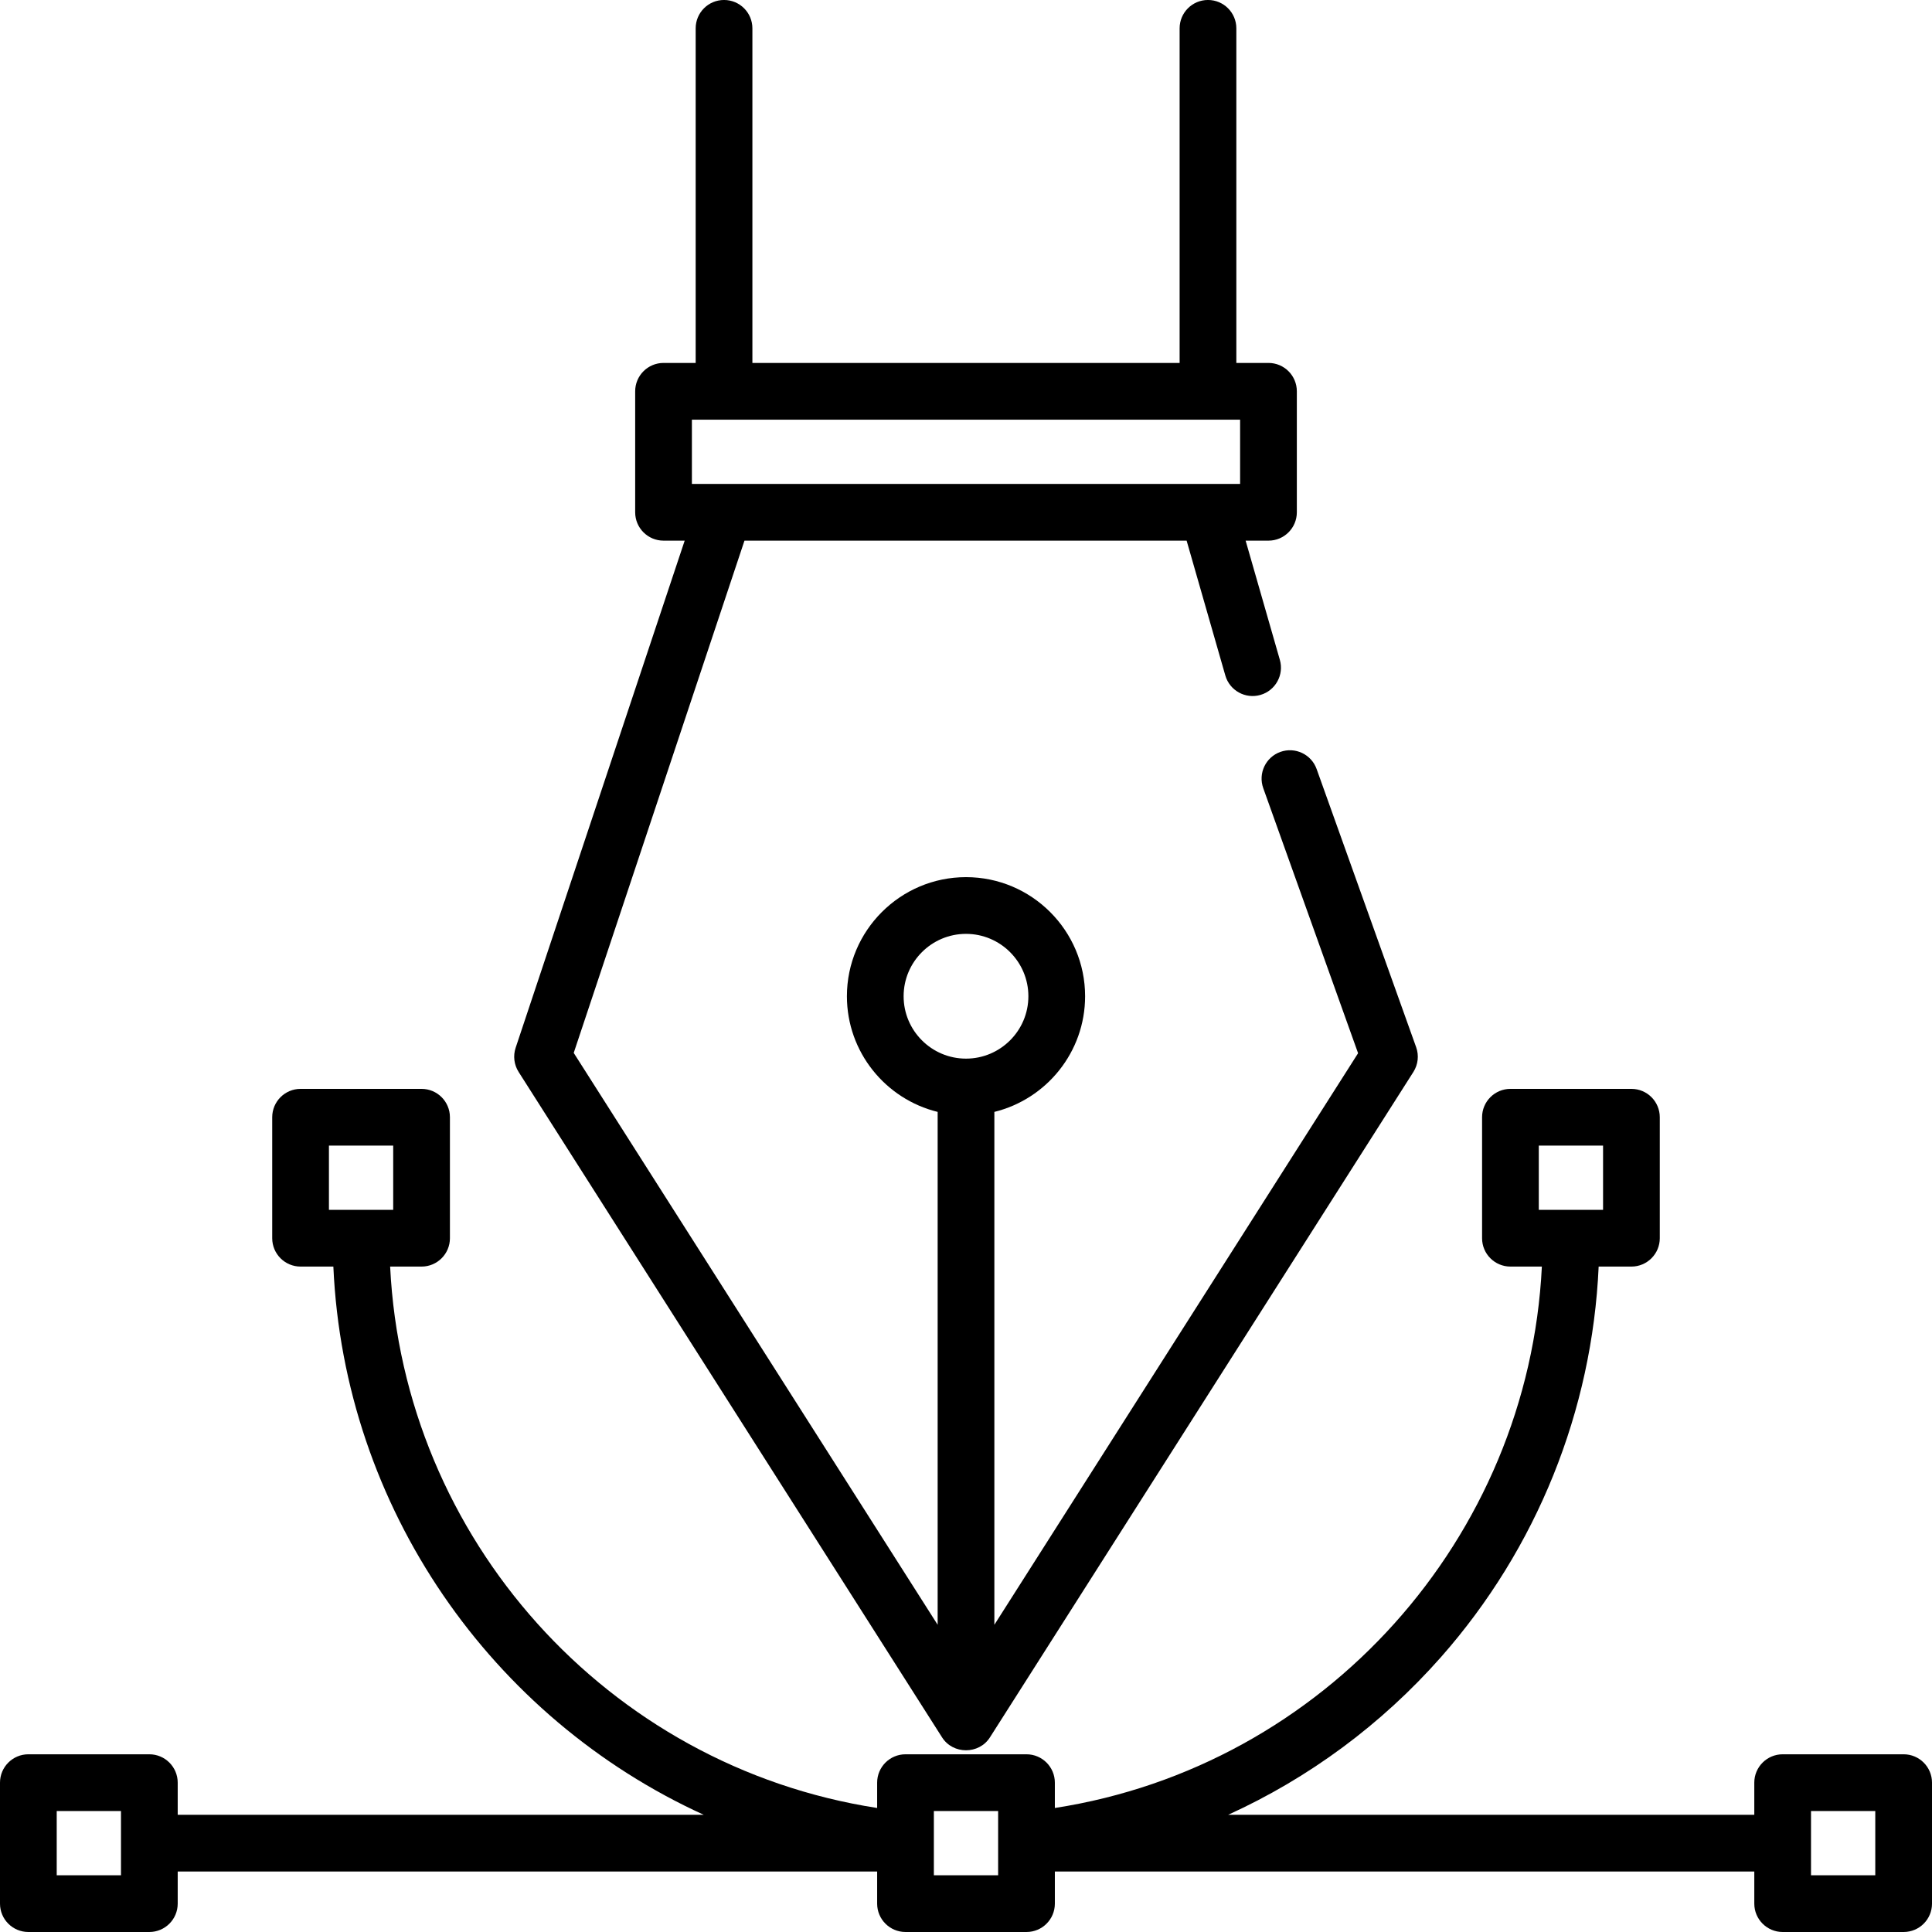
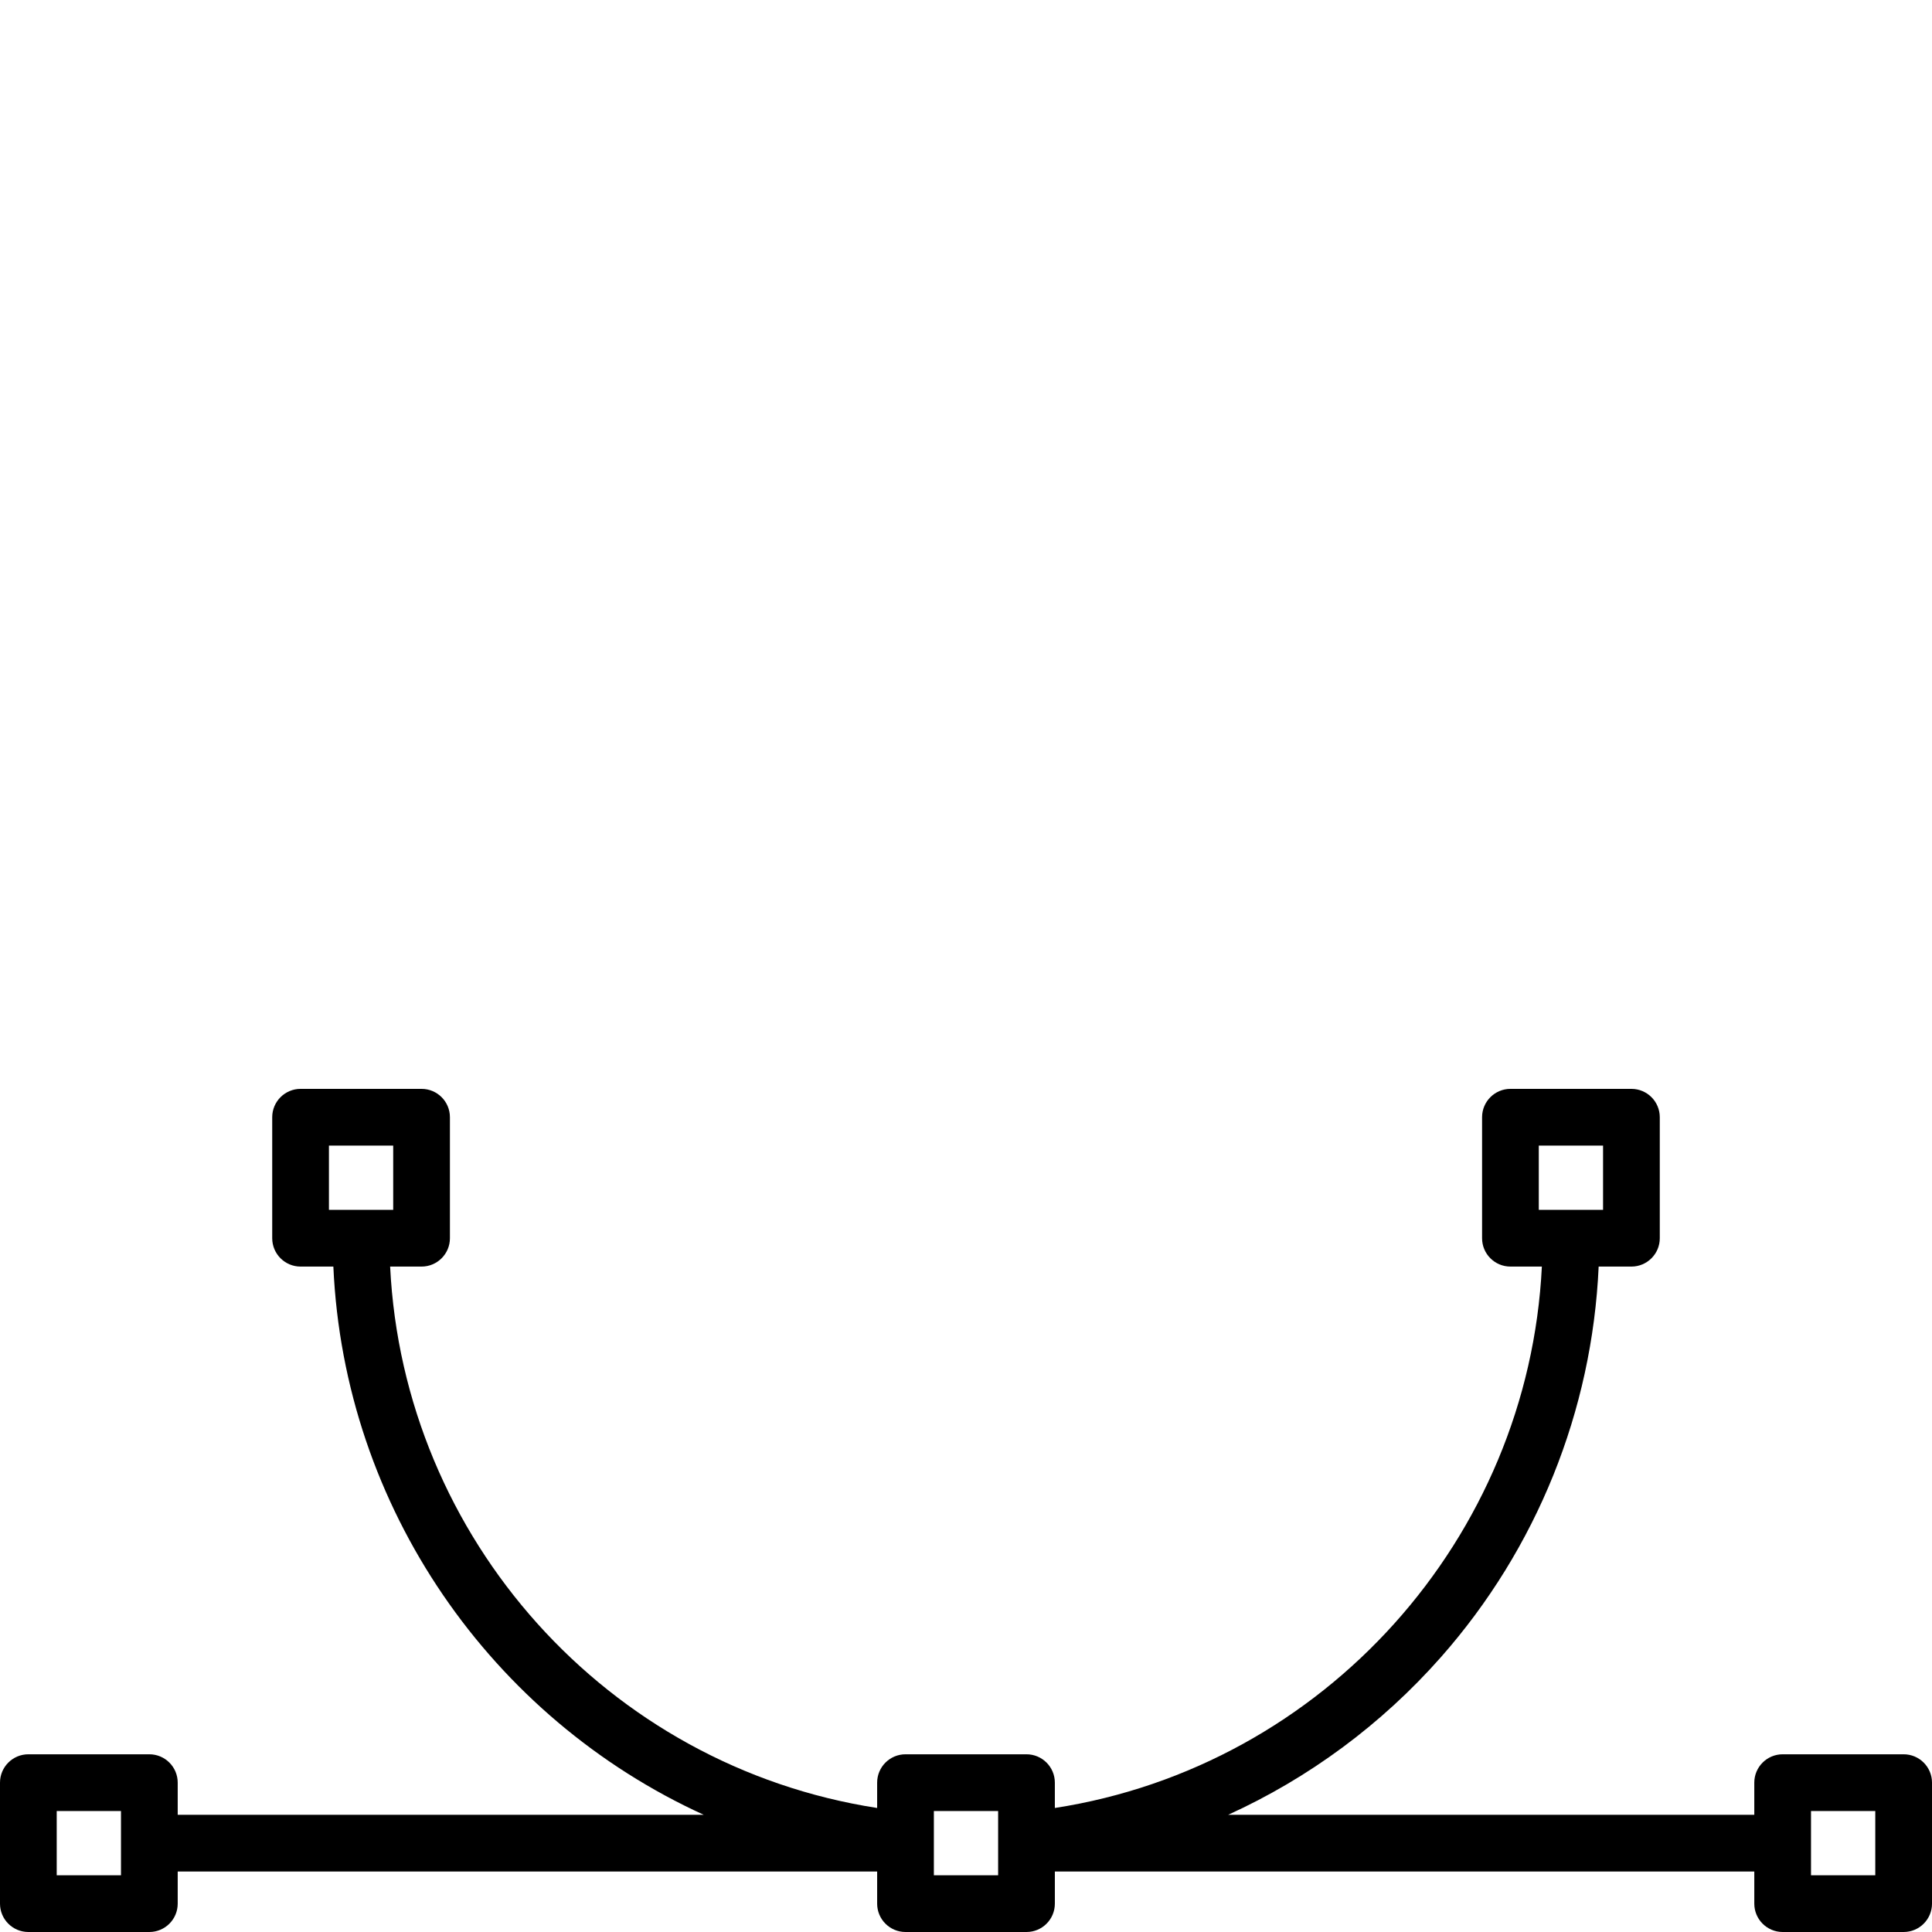
<svg xmlns="http://www.w3.org/2000/svg" viewBox="0 0 512 512" width="512px" height="512px">
  <g>
    <path d="m504.484 464.906h-32.062c-4.148 0-7.516 3.367-7.516 7.516v8.516h-139.43c21.344-9.715 40.609-23.895 56.414-41.805 25.383-28.773 40.062-65.266 41.77-103.477h8.684c4.152 0 7.516-3.367 7.516-7.516v-32.062c0-4.148-3.363-7.516-7.516-7.516h-32.062c-4.152 0-7.516 3.367-7.516 7.516v32.062c0 4.148 3.363 7.516 7.516 7.516h8.328c-3.543 71.949-57.625 132.43-129.062 143.477v-6.711c0-4.148-3.363-7.516-7.516-7.516h-32.062c-4.152 0-7.516 3.367-7.516 7.516v6.711c-71.504-11.051-125.535-71.387-129.062-143.477h8.328c4.152 0 7.516-3.367 7.516-7.516v-32.062c0-4.148-3.363-7.516-7.516-7.516h-32.062c-4.152 0-7.516 3.367-7.516 7.516v32.062c0 4.148 3.363 7.516 7.516 7.516h8.688c2.852 63.984 41.93 119.645 98.152 145.281h-139.402v-8.516c0-4.148-3.367-7.516-7.516-7.516h-32.062c-4.152 0-7.516 3.367-7.516 7.516v32.062c0 4.152 3.363 7.516 7.516 7.516h32.062c4.148 0 7.516-3.363 7.516-7.516v-8.516h185.359v8.516c0 4.152 3.363 7.516 7.516 7.516h32.062c4.152 0 7.516-3.363 7.516-7.516v-8.516h185.359v8.516c0 4.152 3.367 7.516 7.516 7.516h32.062c4.152 0 7.516-3.363 7.516-7.516v-32.062c0-4.148-3.363-7.516-7.516-7.516zm-96.688-161.312h17.031v17.031h-17.031zm-320.625 0h17.031v17.031h-17.031zm-55.109 193.375h-17.031v-17.031h17.031zm232.453 0h-17.031v-17.031h17.031zm232.453 0h-17.031v-17.031h17.031zm0 0" data-original="#000000" class="active-path" fill="#000000" />
-     <path d="m249.66 460.426c2.898 4.559 9.781 4.559 12.68 0l112.219-176.344c1.246-1.961 1.52-4.383.734-6.566l-26.371-73.707c-1.398-3.91-5.699-5.941-9.605-4.547-3.91 1.398-5.941 5.699-4.543 9.609l25.133 70.242-96.391 151.473v-135.918c13.785-3.383 24.047-15.84 24.047-30.652 0-17.402-14.16-31.562-31.562-31.562s-31.562 14.16-31.562 31.562c0 14.812 10.262 27.27 24.047 30.652v135.918l-96.445-151.555 45.25-135.75h117.176l10.258 35.738c1.148 3.988 5.312 6.293 9.297 5.148 3.988-1.145 6.297-5.309 5.152-9.297l-9.07-31.59h6.055c4.152 0 7.516-3.367 7.516-7.516v-32.062c0-4.152-3.363-7.516-7.516-7.516h-8.516v-88.672c0-4.152-3.363-7.516-7.516-7.516s-7.516 3.363-7.516 7.516v88.672h-113.219v-88.672c0-4.152-3.363-7.516-7.516-7.516s-7.516 3.363-7.516 7.516v88.672h-8.516c-4.152 0-7.516 3.363-7.516 7.516v32.062c0 4.148 3.363 7.516 7.516 7.516h5.605l-44.797 134.391c-.715 2.145-.426 4.5.789 6.41zm-10.191-196.41c0-9.117 7.414-16.531 16.531-16.531s16.531 7.414 16.531 16.531-7.414 16.531-16.531 16.531-16.531-7.414-16.531-16.531zm-56.109-152.797h145.281v17.031h-145.281zm0 0" data-original="#000000" class="active-path" fill="#000000" />
  </g>
</svg>